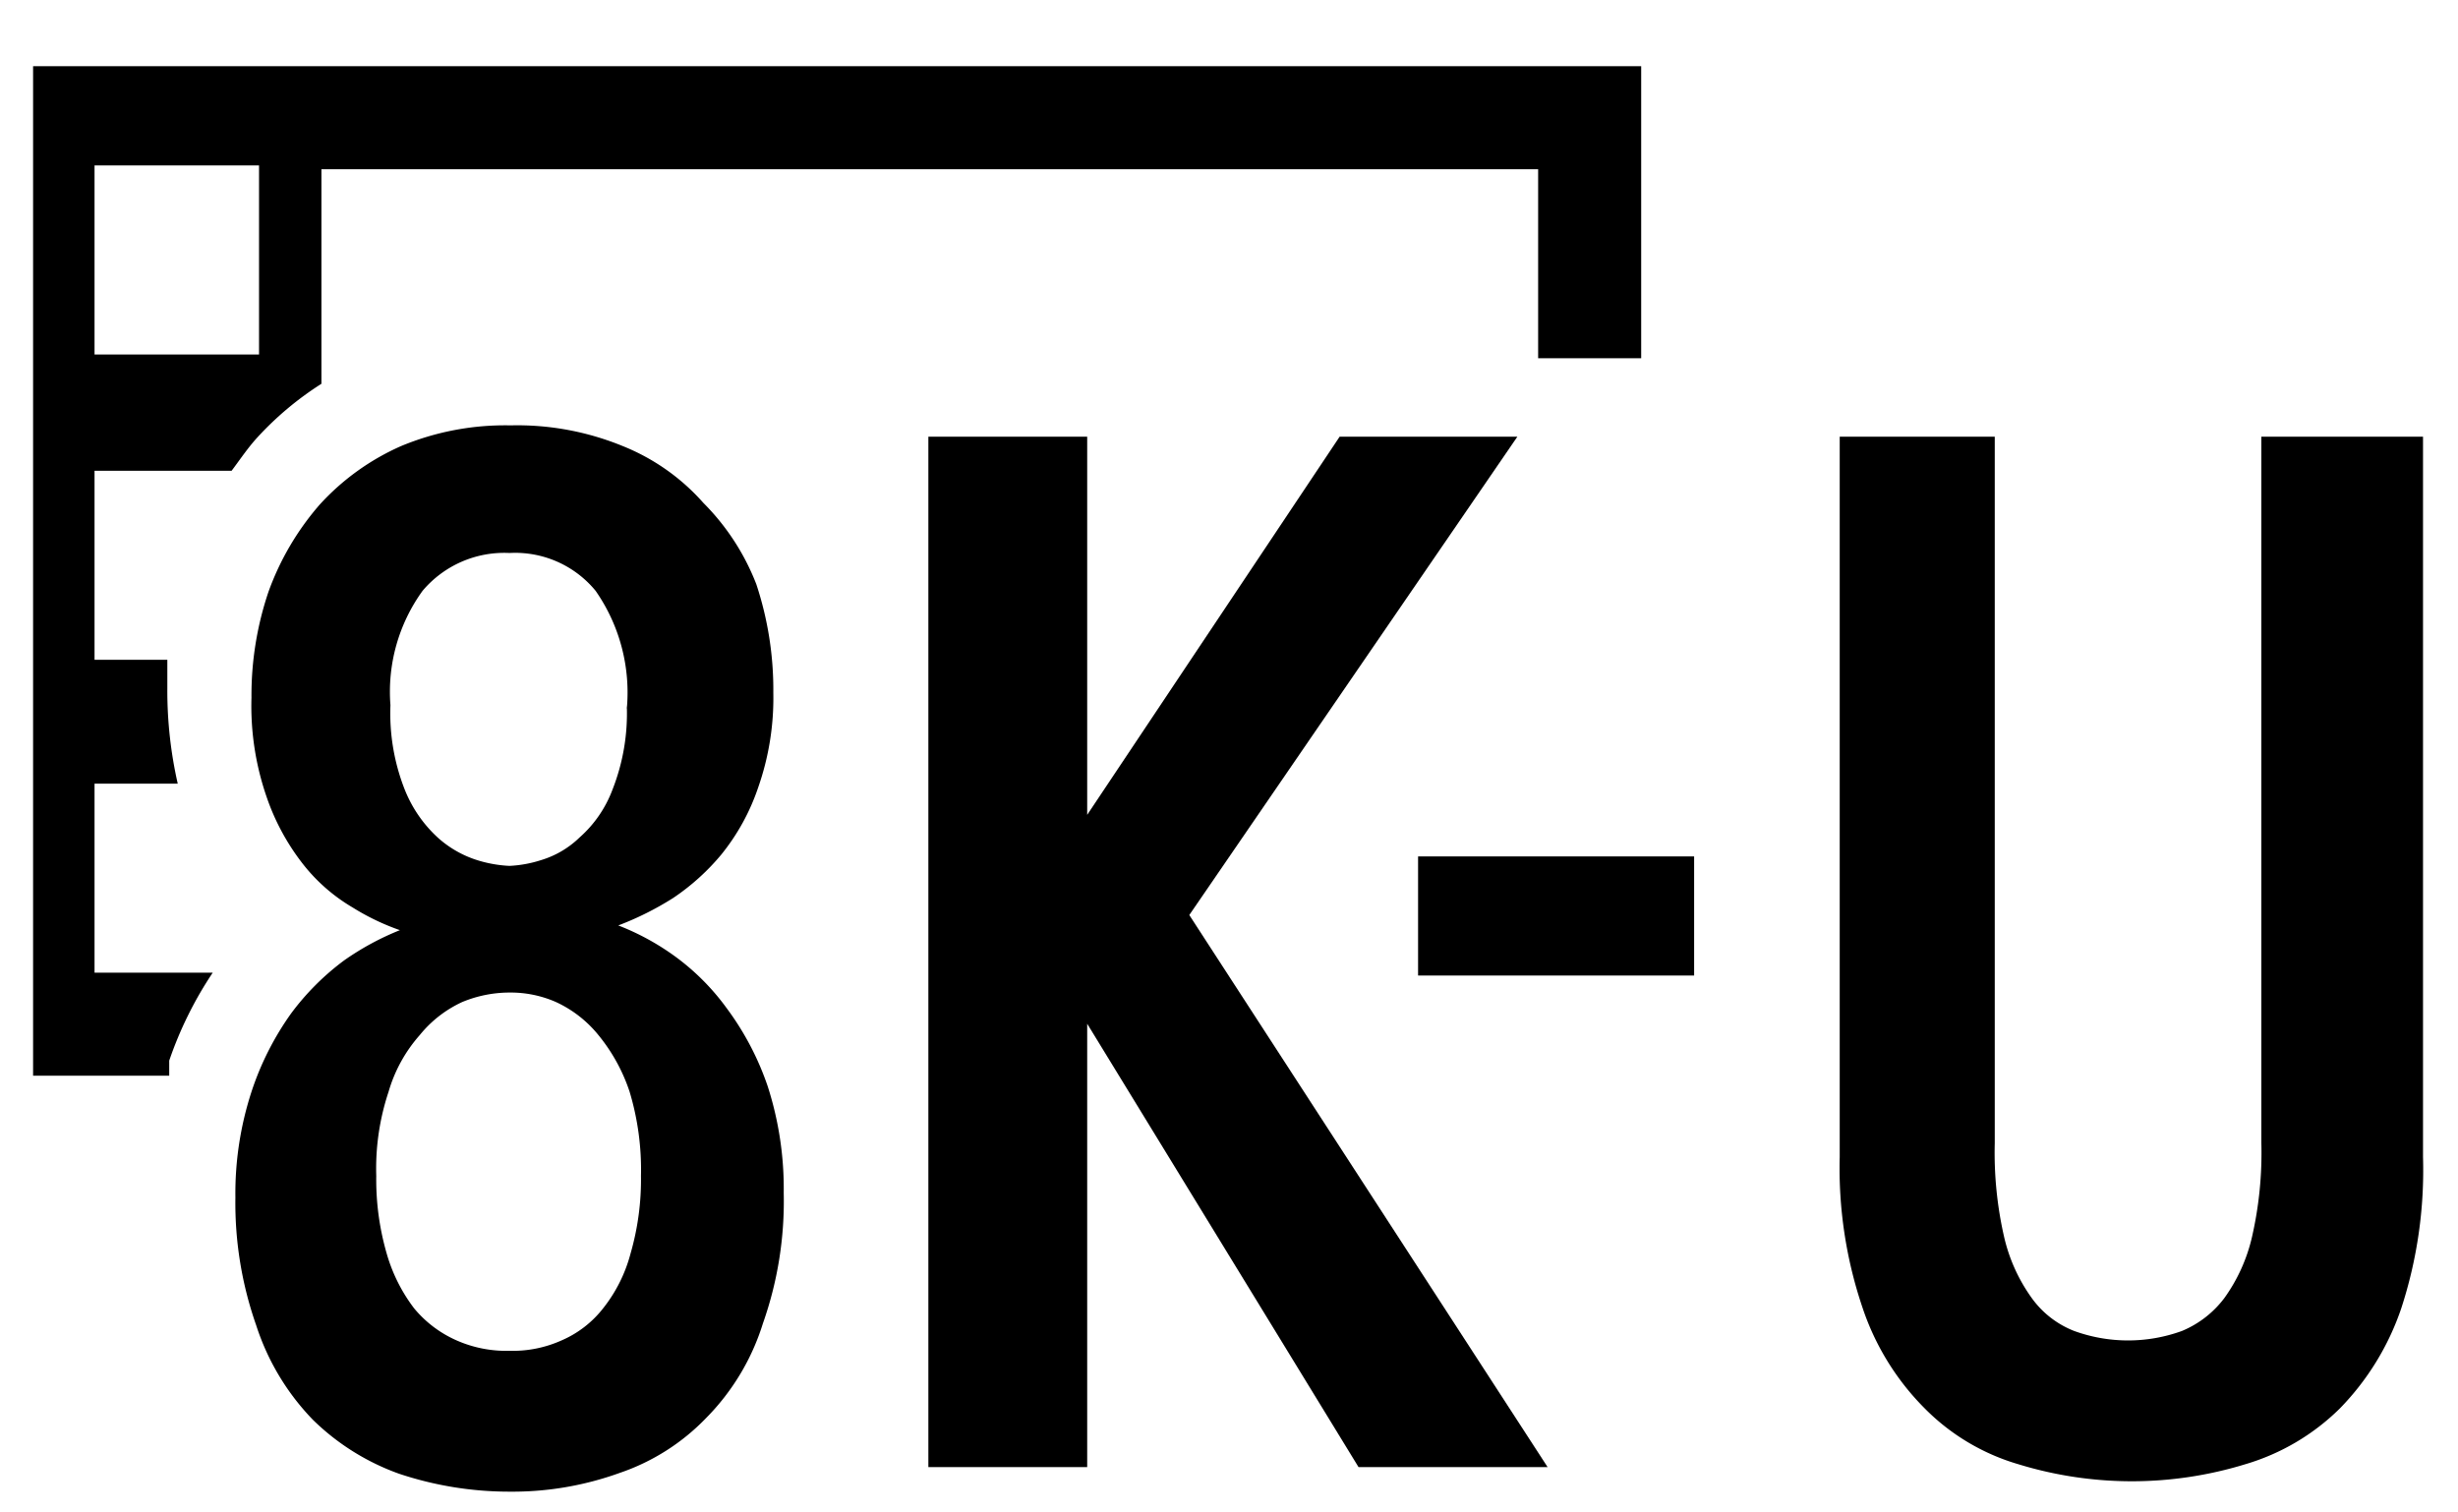
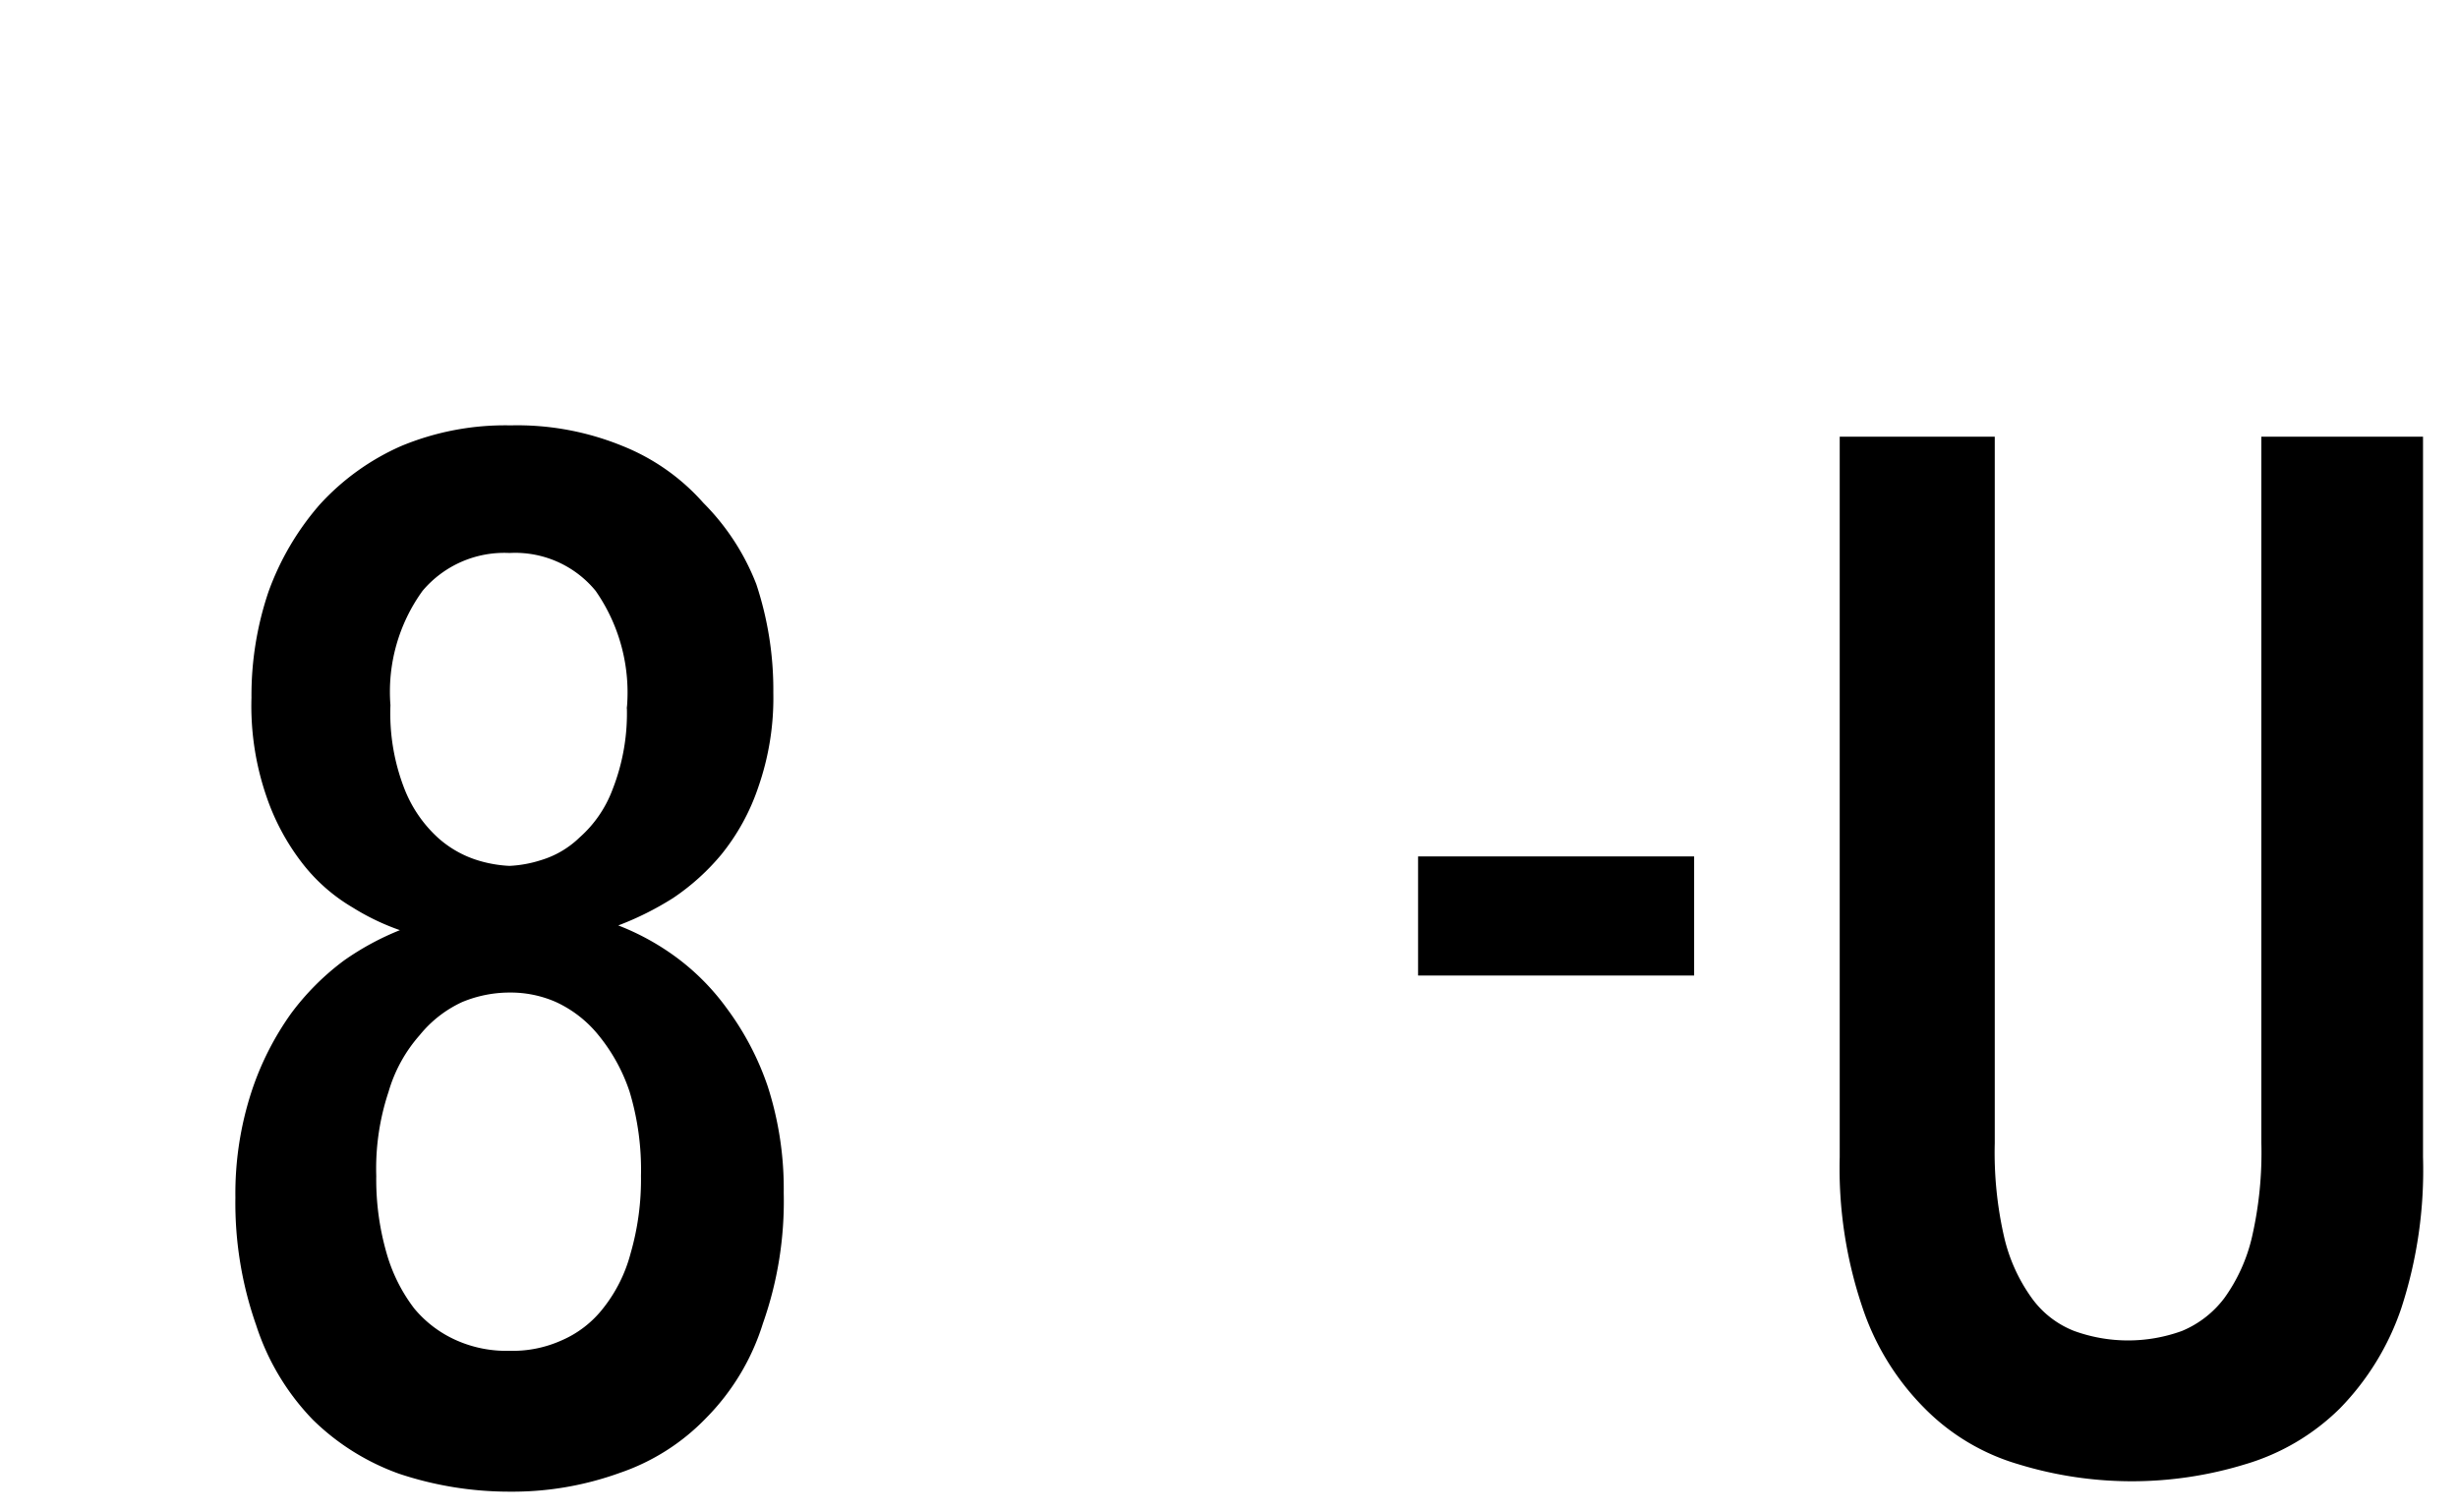
<svg xmlns="http://www.w3.org/2000/svg" width="26" height="16" viewBox="0 0 26 16">
  <defs>
    <style>
      .cls-1 {
        fill: none;
      }
    </style>
  </defs>
  <g id="base">
    <rect class="cls-1" width="26" height="16" />
  </g>
  <g id="icon">
    <g>
      <g>
        <path d="M25.63,4.62v7.62a4.71,4.71,0,0,1-.23,1.6,2.8,2.8,0,0,1-.65,1.06,2.38,2.38,0,0,1-1,.59,4.09,4.09,0,0,1-2.4,0,2.3,2.3,0,0,1-1-.6,2.73,2.73,0,0,1-.65-1.06,4.59,4.59,0,0,1-.24-1.59V4.62h1.64v7.47a4,4,0,0,0,.1,1,1.8,1.8,0,0,0,.29.64,1,1,0,0,0,.45.35,1.67,1.67,0,0,0,1.14,0,1.08,1.08,0,0,0,.45-.35,1.8,1.8,0,0,0,.29-.64,4,4,0,0,0,.1-1V4.62Z" />
        <rect x="15" y="9.06" width="2.92" height="1.26" />
-         <path d="M16.05,4.62,12.58,9.68l3.79,5.84h-2L11.5,10.83v4.69H9.82V4.62H11.5v4l2.67-4Z" />
        <path d="M6.54,9.79a2.65,2.65,0,0,1,.59.32,2.48,2.48,0,0,1,.56.56,3,3,0,0,1,.43.82,3.53,3.53,0,0,1,.17,1.13A3.88,3.88,0,0,1,8.07,14a2.46,2.46,0,0,1-.6,1,2.29,2.29,0,0,1-.91.58,3.34,3.34,0,0,1-1.17.2,3.68,3.68,0,0,1-1.17-.19,2.51,2.51,0,0,1-.91-.57,2.57,2.57,0,0,1-.6-1,3.9,3.9,0,0,1-.22-1.35,3.47,3.47,0,0,1,.17-1.12,3.07,3.07,0,0,1,.42-.83,2.7,2.7,0,0,1,.56-.56,2.89,2.89,0,0,1,.59-.32h0a2.49,2.49,0,0,1-.5-.24,1.87,1.87,0,0,1-.51-.44,2.42,2.42,0,0,1-.4-.73,2.94,2.94,0,0,1-.16-1.05,3.42,3.42,0,0,1,.18-1.12,2.9,2.9,0,0,1,.54-.92,2.56,2.56,0,0,1,.86-.62,2.86,2.86,0,0,1,1.16-.22,2.94,2.94,0,0,1,1.19.22,2.26,2.26,0,0,1,.85.6A2.49,2.49,0,0,1,8,6.18a3.55,3.55,0,0,1,.18,1.15,2.86,2.86,0,0,1-.16,1,2.29,2.29,0,0,1-.39.71,2.41,2.41,0,0,1-.51.46A3.22,3.22,0,0,1,6.54,9.79Zm-1.15.71a1.31,1.31,0,0,0-.5.1,1.25,1.25,0,0,0-.45.35,1.56,1.56,0,0,0-.33.6,2.57,2.57,0,0,0-.13.89,2.81,2.81,0,0,0,.11.82,1.75,1.75,0,0,0,.29.58,1.22,1.22,0,0,0,.45.34,1.3,1.3,0,0,0,.56.11,1.26,1.26,0,0,0,.55-.11,1.12,1.12,0,0,0,.44-.34,1.58,1.58,0,0,0,.29-.58,2.81,2.81,0,0,0,.11-.82,2.86,2.86,0,0,0-.12-.89,1.88,1.88,0,0,0-.33-.6,1.25,1.25,0,0,0-.45-.35A1.19,1.19,0,0,0,5.39,10.5Zm1.24-3A1.88,1.88,0,0,0,6.3,6.25a1.1,1.1,0,0,0-.91-.4,1.13,1.13,0,0,0-.92.4,1.82,1.82,0,0,0-.34,1.21,2.2,2.2,0,0,0,.15.89,1.38,1.38,0,0,0,.35.51,1.13,1.13,0,0,0,.42.24,1.35,1.35,0,0,0,.34.06,1.29,1.29,0,0,0,.33-.06,1,1,0,0,0,.41-.24,1.27,1.27,0,0,0,.35-.51A2.2,2.2,0,0,0,6.63,7.46Z" />
      </g>
-       <path d="M.35.7V11.38H1.79l0-.16a4,4,0,0,1,.46-.93H1v-2h.88a4.44,4.44,0,0,1-.11-1c0-.1,0-.21,0-.31H1v-2H2.45c.09-.12.17-.24.27-.35a3.37,3.37,0,0,1,.68-.57V1.79H16.27v2h1.09V.7ZM2.74,3.75H1v-2H2.74Z" />
    </g>
  </g>
</svg>